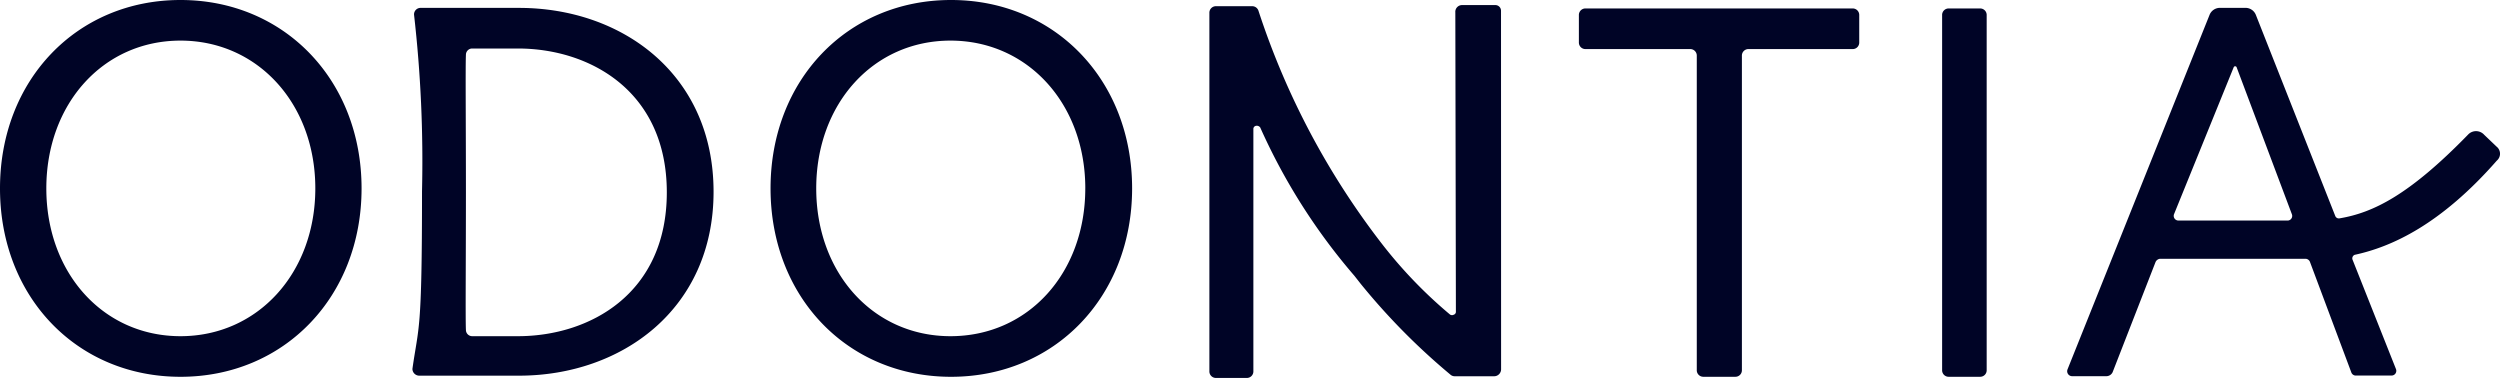
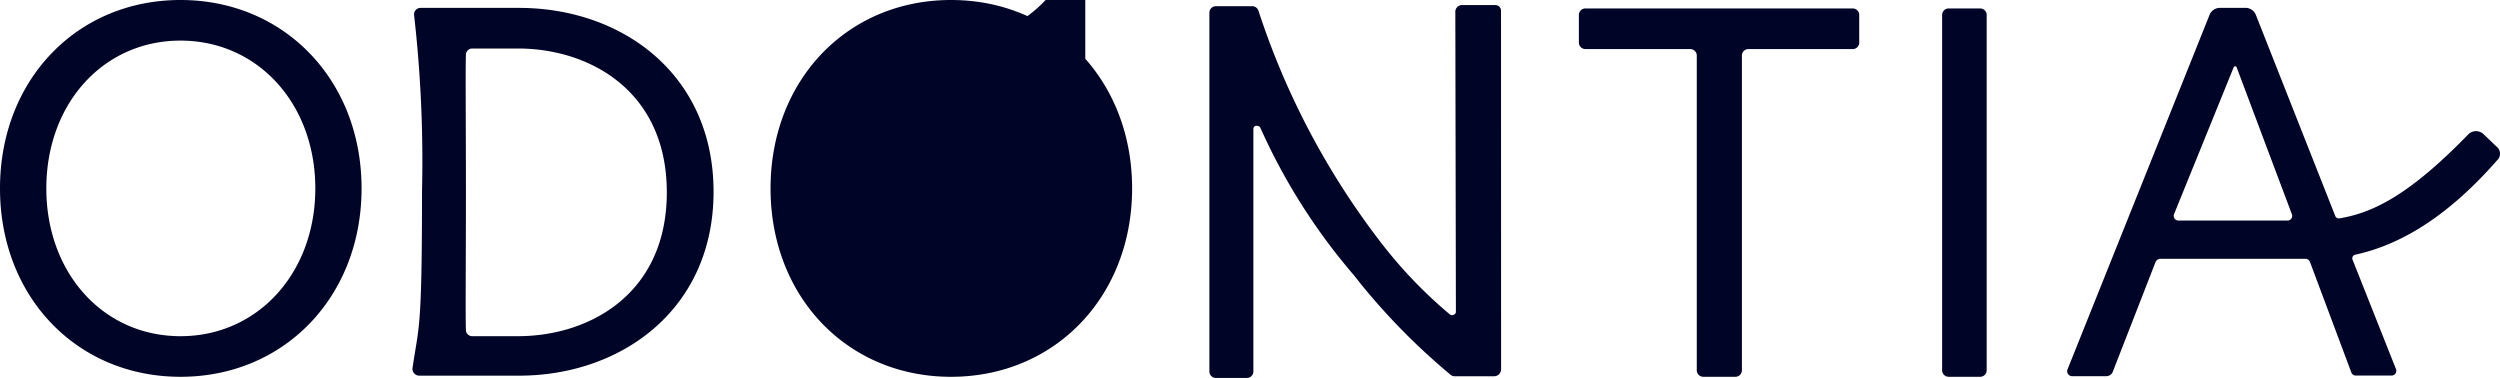
<svg xmlns="http://www.w3.org/2000/svg" width="124.113" height="18.763" viewBox="0 0 124.113 18.763">
-   <path fill="#000426" d="m123.945 7.281-.616-.588a.542.542 0 0 0-.784-.028c-2.94 3.024-4.733 3.893-6.385 4.173a.191.191 0 0 1-.224-.112l-3.949-10a.553.553 0 0 0-.5-.336h-1.288a.553.553 0 0 0-.5.336l-7.057 17.614a.247.247 0 0 0 .224.336h1.708a.344.344 0 0 0 .308-.2l2.128-5.461a.279.279 0 0 1 .224-.168h7.225a.244.244 0 0 1 .224.168l2.044 5.461a.24.24 0 0 0 .2.168h1.792a.236.236 0 0 0 .224-.336l-2.157-5.433a.191.191 0 0 1 .112-.224c1.82-.392 4.257-1.484 7.057-4.677a.448.448 0 0 0-.01-.693Zm-15.794 3.668a.233.233 0 0 1-.224-.308l2.968-7.309a.079.079 0 0 1 .14 0l2.748 7.309a.23.23 0 0 1-.2.308ZM20.555.728a.323.323 0 0 1 .336-.336h4.873c5.125 0 9.661 3.3 9.661 9.129s-4.565 9.129-9.661 9.129h-4.953a.34.34 0 0 1-.336-.336c.308-2.184.476-1.68.476-8.821a64.047 64.047 0 0 0-.396-8.765Zm5.156 15.962c3.556 0 7.393-2.1 7.393-7.141s-3.84-7.141-7.393-7.141h-2.272a.311.311 0 0 0-.308.308c-.028.532 0 3.668 0 6.833s-.028 6.357 0 6.833a.311.311 0 0 0 .308.308ZM0 9.353C0 3.977 3.809 0 8.961 0s8.989 3.977 8.989 9.353-3.837 9.353-8.989 9.353S0 14.73 0 9.353Zm15.654 0c0-4.2-2.856-7.337-6.693-7.337S2.3 5.153 2.3 9.353s2.825 7.337 6.661 7.337 6.693-3.136 6.693-7.337ZM38.254 9.353C38.254 3.977 42.062 0 47.215 0s8.989 3.977 8.989 9.353-3.836 9.353-8.989 9.353-8.961-3.976-8.961-9.353Zm15.626 0c0-4.2-2.856-7.337-6.693-7.337s-6.665 3.136-6.665 7.337 2.828 7.337 6.665 7.337c3.864 0 6.692-3.136 6.692-7.337ZM83.9 2.436h-5.18a.324.324 0 0 1-.336-.336V.756A.324.324 0 0 1 78.72.42h13.246a.323.323 0 0 1 .336.336V2.1a.323.323 0 0 1-.336.336h-5.153a.324.324 0 0 0-.336.336v15.597a.323.323 0 0 1-.336.336h-1.568a.324.324 0 0 1-.336-.336v-15.6a.324.324 0 0 0-.337-.333ZM96.753.42h1.54a.323.323 0 0 1 .336.336v17.613a.323.323 0 0 1-.336.336h-1.54a.323.323 0 0 1-.336-.336V.756a.323.323 0 0 1 .336-.336ZM74.518.532a.28.28 0 0 0-.28-.28h-1.652a.335.335 0 0 0-.336.364l.028 14.842a.154.154 0 0 1-.112.168.173.173 0 0 1-.2-.028 22.668 22.668 0 0 1-3.3-3.416 38.35 38.35 0 0 1-6.19-11.65.327.327 0 0 0-.308-.224h-1.792a.324.324 0 0 0-.336.334v17.785a.324.324 0 0 0 .336.336h1.512a.324.324 0 0 0 .336-.336V6.413a.157.157 0 0 1 .14-.168.208.208 0 0 1 .2.084 30.013 30.013 0 0 0 4.677 7.365l.308.392a32.54 32.54 0 0 0 4.453 4.509.317.317 0 0 0 .224.084h1.932a.347.347 0 0 0 .364-.336Z" />
+   <path fill="#000426" d="m123.945 7.281-.616-.588a.542.542 0 0 0-.784-.028c-2.94 3.024-4.733 3.893-6.385 4.173a.191.191 0 0 1-.224-.112l-3.949-10a.553.553 0 0 0-.5-.336h-1.288a.553.553 0 0 0-.5.336l-7.057 17.614a.247.247 0 0 0 .224.336h1.708a.344.344 0 0 0 .308-.2l2.128-5.461a.279.279 0 0 1 .224-.168h7.225a.244.244 0 0 1 .224.168l2.044 5.461a.24.24 0 0 0 .2.168h1.792a.236.236 0 0 0 .224-.336l-2.157-5.433a.191.191 0 0 1 .112-.224c1.82-.392 4.257-1.484 7.057-4.677a.448.448 0 0 0-.01-.693Zm-15.794 3.668a.233.233 0 0 1-.224-.308l2.968-7.309a.079.079 0 0 1 .14 0l2.748 7.309a.23.23 0 0 1-.2.308ZM20.555.728a.323.323 0 0 1 .336-.336h4.873c5.125 0 9.661 3.3 9.661 9.129s-4.565 9.129-9.661 9.129h-4.953a.34.34 0 0 1-.336-.336c.308-2.184.476-1.68.476-8.821a64.047 64.047 0 0 0-.396-8.765Zm5.156 15.962c3.556 0 7.393-2.1 7.393-7.141s-3.84-7.141-7.393-7.141h-2.272a.311.311 0 0 0-.308.308c-.028.532 0 3.668 0 6.833s-.028 6.357 0 6.833a.311.311 0 0 0 .308.308ZM0 9.353C0 3.977 3.809 0 8.961 0s8.989 3.977 8.989 9.353-3.837 9.353-8.989 9.353S0 14.73 0 9.353Zm15.654 0c0-4.2-2.856-7.337-6.693-7.337S2.3 5.153 2.3 9.353s2.825 7.337 6.661 7.337 6.693-3.136 6.693-7.337ZM38.254 9.353C38.254 3.977 42.062 0 47.215 0s8.989 3.977 8.989 9.353-3.836 9.353-8.989 9.353-8.961-3.976-8.961-9.353Zm15.626 0c0-4.2-2.856-7.337-6.693-7.337c3.864 0 6.692-3.136 6.692-7.337ZM83.9 2.436h-5.18a.324.324 0 0 1-.336-.336V.756A.324.324 0 0 1 78.72.42h13.246a.323.323 0 0 1 .336.336V2.1a.323.323 0 0 1-.336.336h-5.153a.324.324 0 0 0-.336.336v15.597a.323.323 0 0 1-.336.336h-1.568a.324.324 0 0 1-.336-.336v-15.6a.324.324 0 0 0-.337-.333ZM96.753.42h1.54a.323.323 0 0 1 .336.336v17.613a.323.323 0 0 1-.336.336h-1.54a.323.323 0 0 1-.336-.336V.756a.323.323 0 0 1 .336-.336ZM74.518.532a.28.28 0 0 0-.28-.28h-1.652a.335.335 0 0 0-.336.364l.028 14.842a.154.154 0 0 1-.112.168.173.173 0 0 1-.2-.028 22.668 22.668 0 0 1-3.3-3.416 38.35 38.35 0 0 1-6.19-11.65.327.327 0 0 0-.308-.224h-1.792a.324.324 0 0 0-.336.334v17.785a.324.324 0 0 0 .336.336h1.512a.324.324 0 0 0 .336-.336V6.413a.157.157 0 0 1 .14-.168.208.208 0 0 1 .2.084 30.013 30.013 0 0 0 4.677 7.365l.308.392a32.54 32.54 0 0 0 4.453 4.509.317.317 0 0 0 .224.084h1.932a.347.347 0 0 0 .364-.336Z" />
</svg>